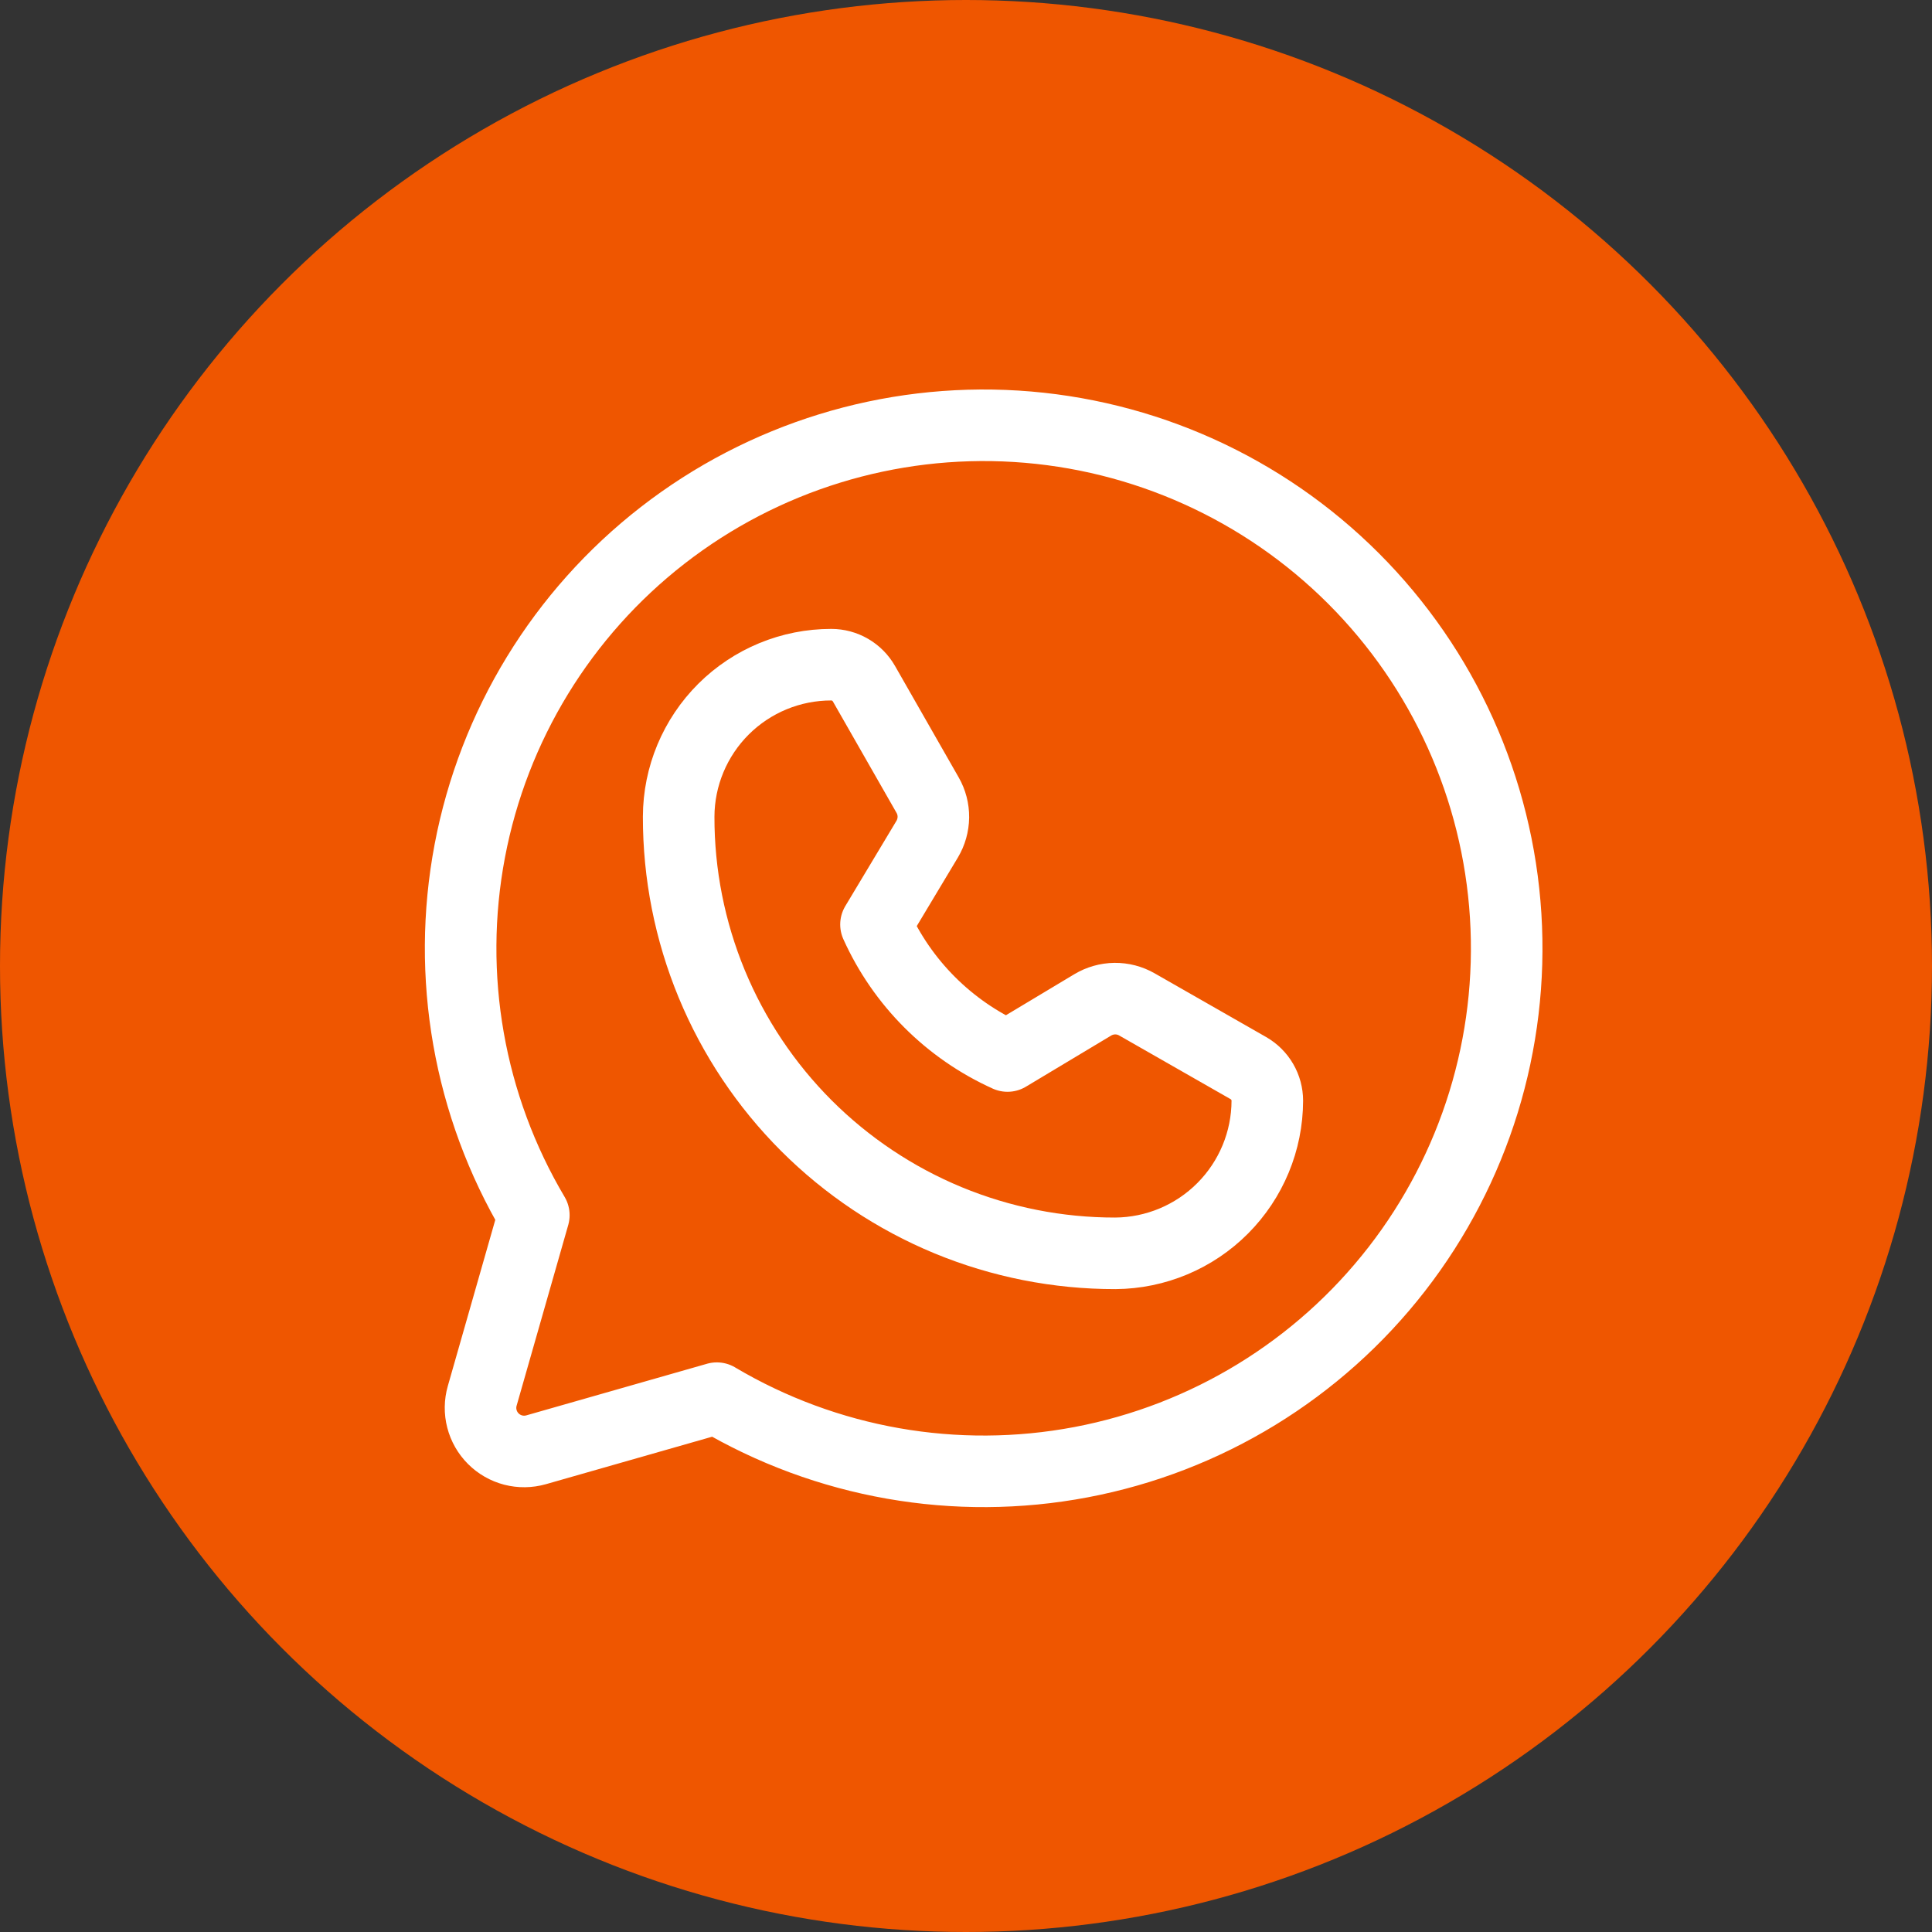
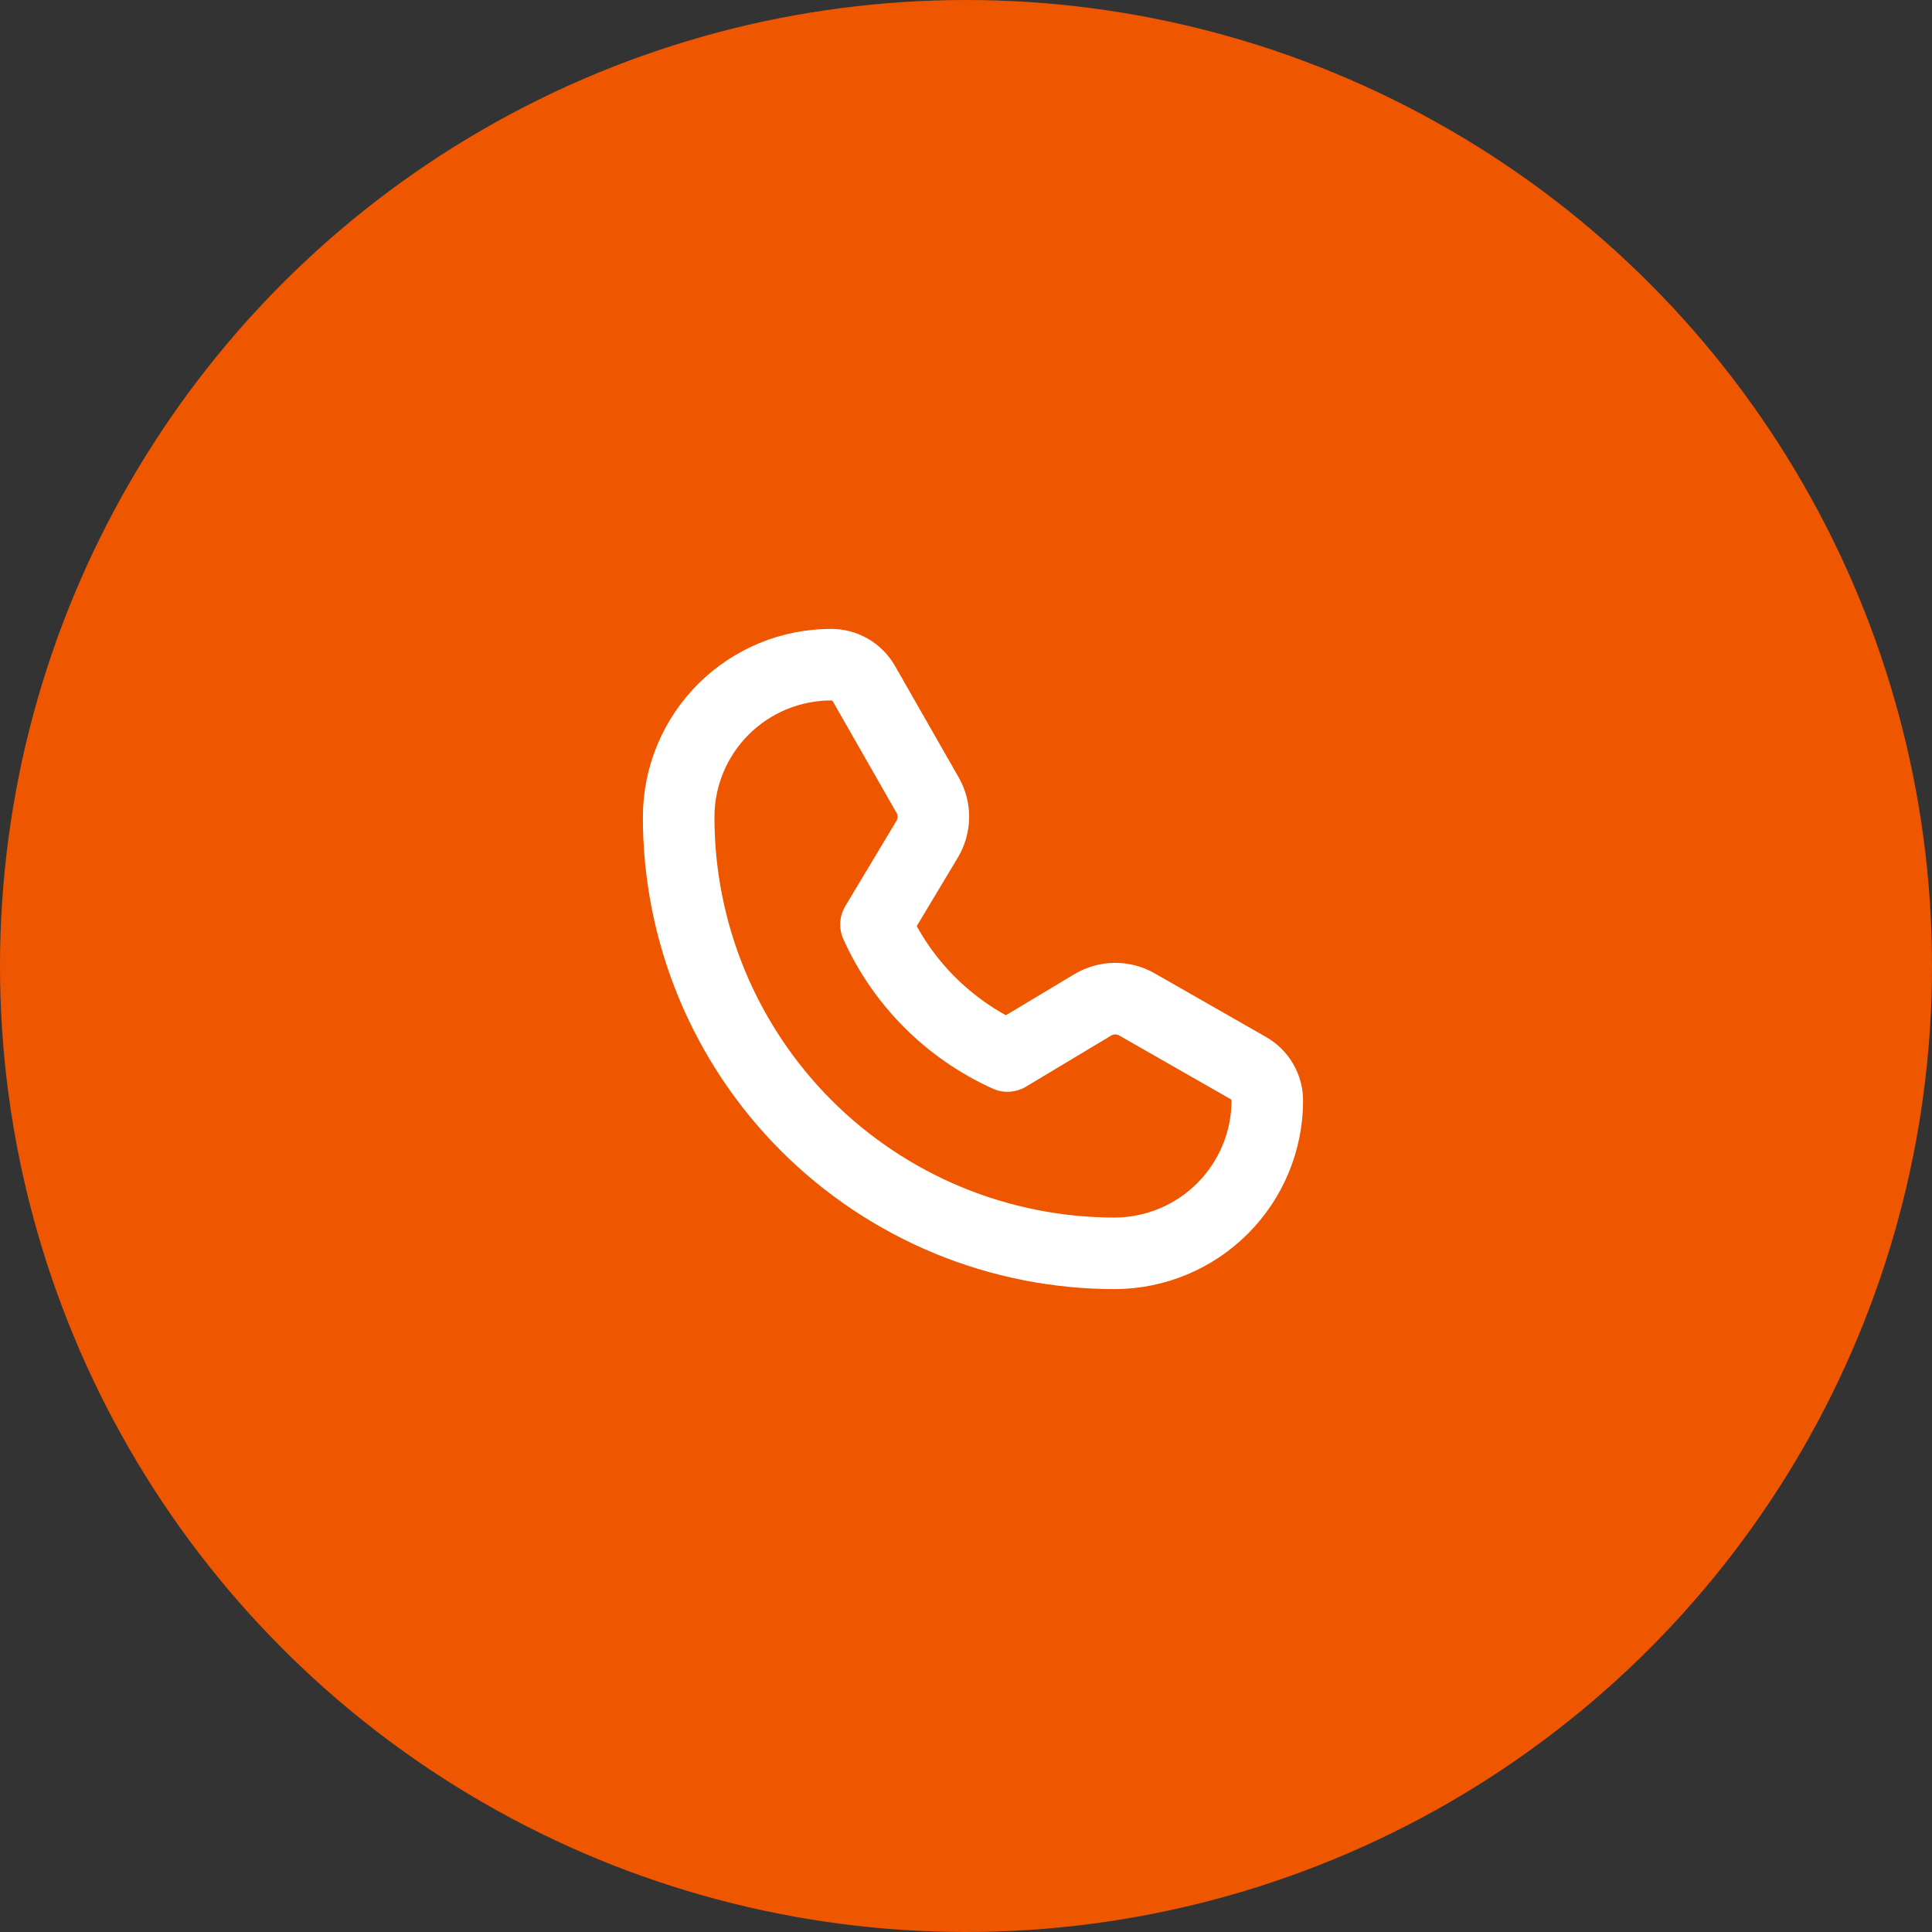
<svg xmlns="http://www.w3.org/2000/svg" width="54" height="54" viewBox="0 0 54 54" fill="none">
  <rect x="0" y="0" width="54" height="54" fill="#333333" stroke="none" />
  <circle cx="27" cy="27" r="27" fill="#EF5600" />
-   <path d="M14.921 33.964C13.104 30.901 12.467 27.28 13.131 23.781C13.795 20.282 15.713 17.145 18.526 14.96C21.339 12.776 24.852 11.693 28.407 11.915C31.962 12.138 35.313 13.65 37.831 16.169C40.349 18.687 41.862 22.038 42.084 25.593C42.307 29.147 41.224 32.661 39.039 35.473C36.854 38.286 33.718 40.204 30.219 40.868C26.72 41.532 23.099 40.896 20.035 39.079L20.036 39.079L14.984 40.522C14.775 40.581 14.554 40.584 14.344 40.53C14.133 40.475 13.941 40.365 13.788 40.212C13.634 40.058 13.524 39.866 13.47 39.656C13.415 39.445 13.418 39.224 13.478 39.015L14.921 33.964L14.921 33.964Z" stroke="white" stroke-width="2" stroke-linecap="round" stroke-linejoin="round" />
  <path d="M31.174 35.031C29.57 35.033 27.982 34.719 26.5 34.107C25.018 33.494 23.672 32.595 22.538 31.462C21.405 30.328 20.506 28.982 19.893 27.5C19.281 26.018 18.966 24.43 18.969 22.826C18.972 21.698 19.424 20.617 20.223 19.82C21.023 19.024 22.106 18.577 23.234 18.578V18.578C23.419 18.578 23.601 18.627 23.761 18.72C23.922 18.813 24.054 18.947 24.146 19.107L25.927 22.224C26.035 22.412 26.09 22.625 26.088 22.842C26.085 23.058 26.025 23.27 25.914 23.456L24.484 25.84C25.22 27.473 26.527 28.78 28.16 29.516V29.516L30.544 28.086C30.73 27.975 30.942 27.915 31.158 27.912C31.375 27.91 31.588 27.965 31.776 28.073L34.893 29.854C35.053 29.946 35.187 30.078 35.28 30.239C35.373 30.399 35.422 30.581 35.422 30.766V30.766C35.419 31.893 34.971 32.973 34.175 33.772C33.38 34.571 32.301 35.023 31.174 35.031V35.031Z" stroke="white" stroke-width="2" stroke-linecap="round" stroke-linejoin="round" />
</svg>